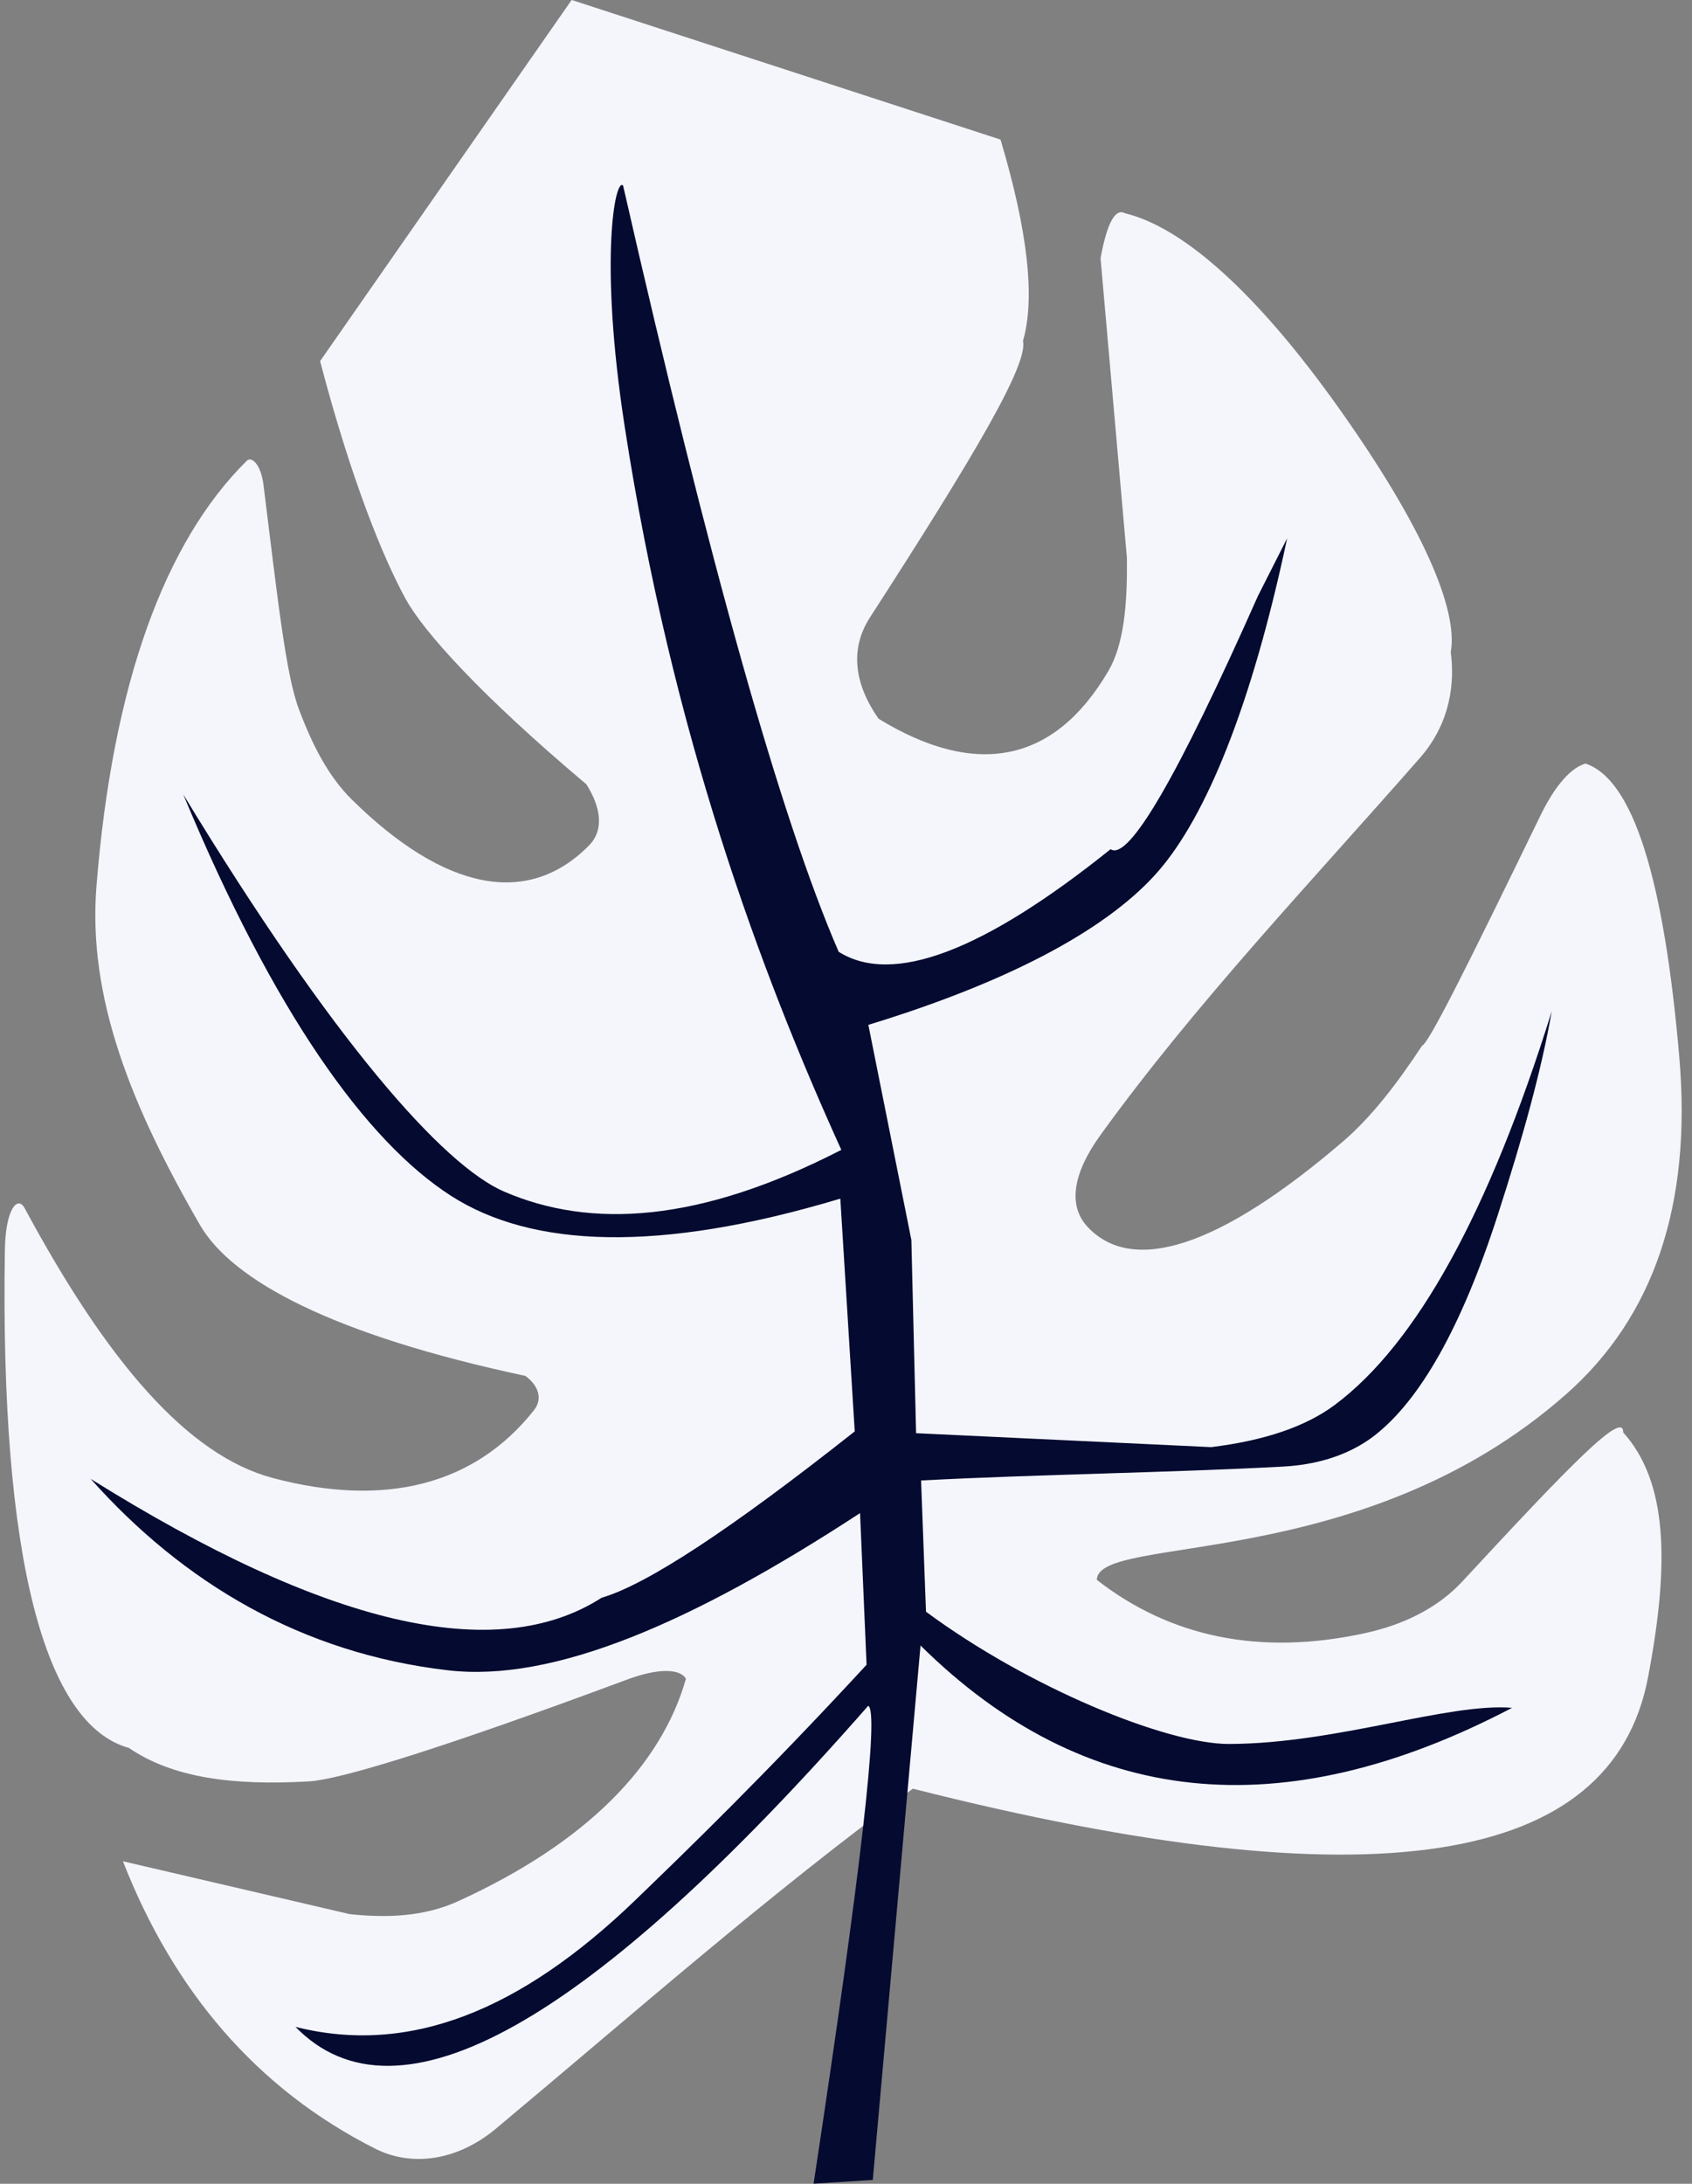
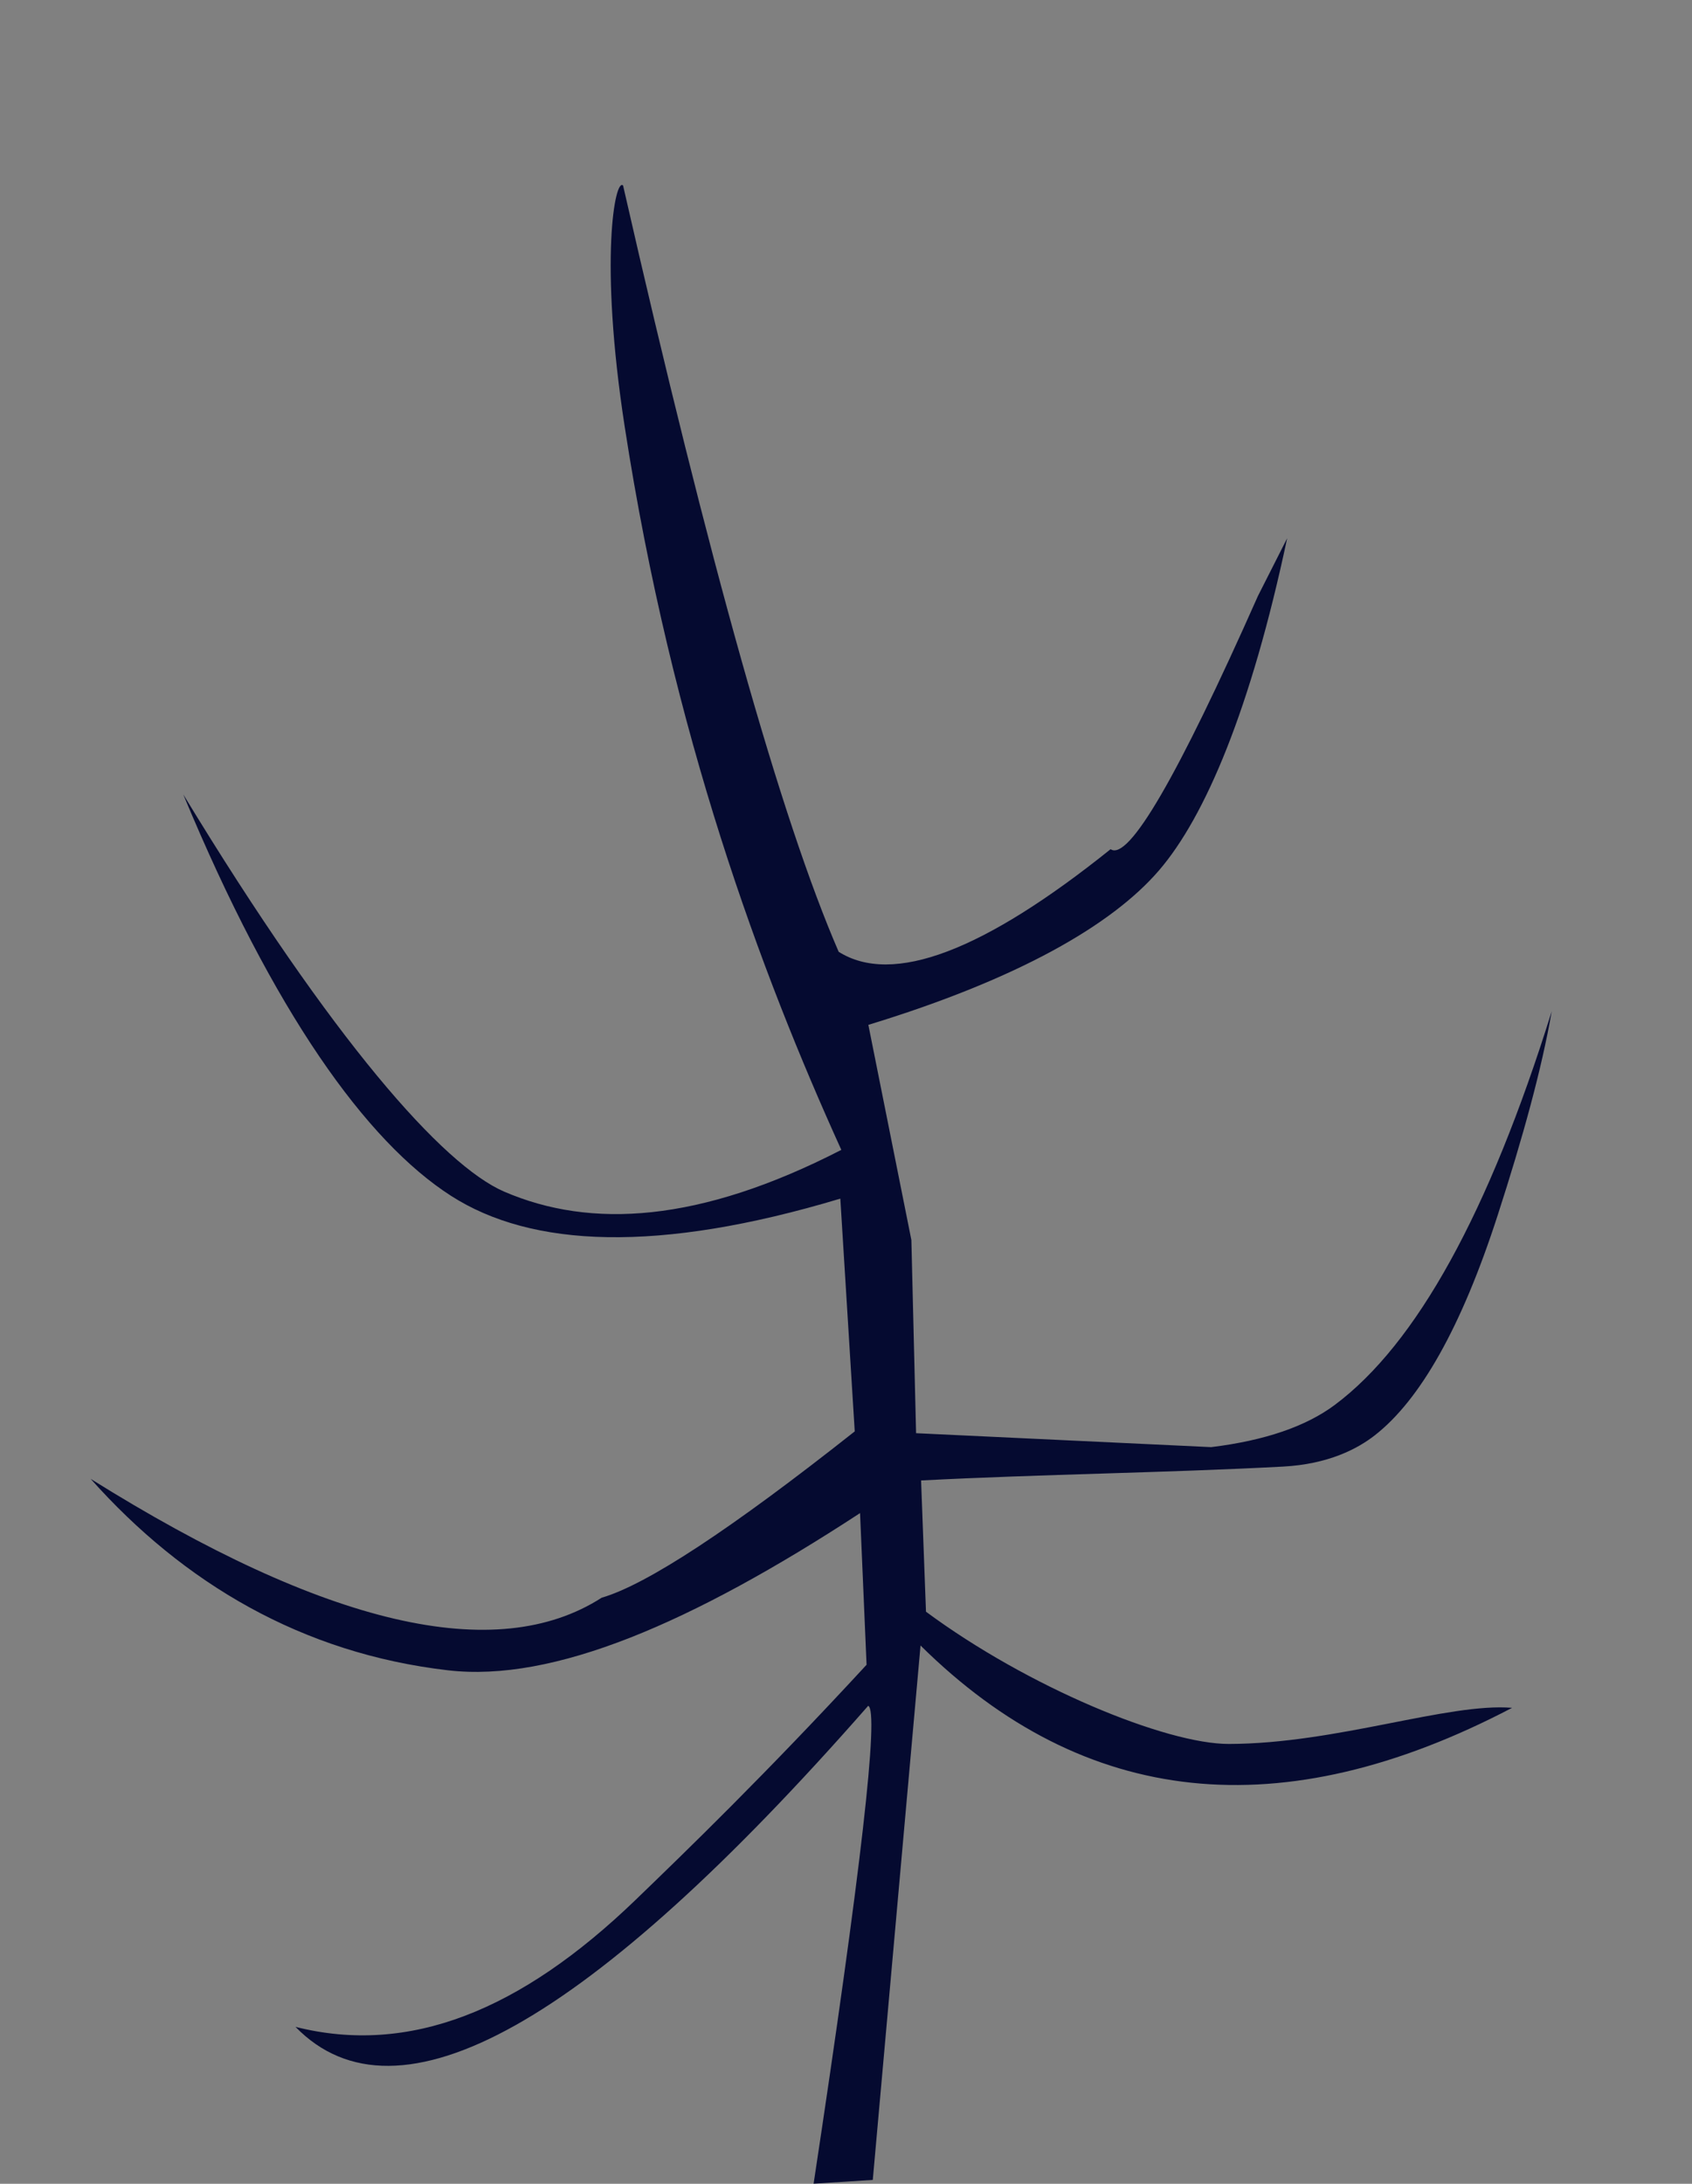
<svg xmlns="http://www.w3.org/2000/svg" fill="#000000" height="1365.7" preserveAspectRatio="xMidYMid meet" version="1" viewBox="-131.3 -62.2 1058.8 1365.7" width="1058.8" zoomAndPan="magnify">
  <rect x="-131.3" y="-62.2" width="1058.8" height="1365.7" fill="#808080" stroke="none" />
  <g>
    <g fill="#f4f6fc" id="change1_1">
-       <path d="M494.798,25.094L226.423,-62.225L69.003,163.655C88.702,238.675,108.63,287.006,122.568,312.41C133.708,332.713,169.21,372.387,235.624,428.272C244.434,442.158,247.081,456.628,237.267,466.564C198.929,505.38,146.827,494.8,89.074,438.053C74.112,423.351,64.053,403.497,55.696,381.211C47.555,359.502,42.485,312.624,33.595,241.147C31.93,227.761,25.967,223.174,23.221,225.881C-27.955,276.331,-60.796,364.945,-70.938,491.982C-76.523,561.934,-48.949,629.86,-6.205,703.816C14.02,738.809,77.168,772.643,197.5,798.28C205.28,804.038,208.733,812.309,202.752,819.847C165.515,866.778,109.264,880.643,39.454,862.143C-13.551,848.096,-63.751,790.142,-115.854,693.428C-120.373,685.039,-127.852,694.306,-128.248,719.241C-131.315,912.426,-103.318,1016.353,-50.626,1030.954C-23.149,1049.661,14.2,1054.588,61.902,1051.876C82.297,1050.716,148.21,1030.164,261.161,988.171C281.772,980.508,294.497,981.733,297.939,987.666C282.559,1041.773,235.964,1090.031,155.479,1126.761C133.976,1136.573,110.531,1137.334,87.496,1134.87L-54.377,1101.815C-22.898,1182.283,28.88,1244.072,103.792,1281.706C125.387,1292.555,153.947,1289.999,179.148,1268.95C266.018,1196.394,350.058,1122.226,439.939,1056.425C727.556,1129.224,877.38,1105.406,899.98,986.822C913.737,914.635,912.058,864.323,884.449,833.623C884.666,819.737,852.809,852.299,783.858,926.76C768.17,943.702,746.602,953.963,723.101,959.111C656.895,973.614,600.645,961.415,555.045,925.814C555.708,896.731,720.724,922.647,848.671,809.792C903.673,761.277,927.451,691.14,919.56,599.063C909.883,486.148,890.248,424.912,860.81,415.34C852.016,417.889,842.081,428.443,832.66,447.834C786.891,542.041,762.77,590.276,758.628,591.733C743.141,615.105,727.361,636.017,708.908,651.825C631.817,717.867,577.536,735.07,549.376,705.184C537.066,692.12,539.569,672.181,557.465,647.453C616.952,565.255,687.968,490.755,757.142,411.917C776.832,389.475,778.966,364.225,776.54,345.647C781.243,319.157,759.318,267.384,706.625,193.213C654.186,119.398,608.184,79.707,572.709,71.18C566.576,67.844,561.468,77.206,557.386,99.266L573.863,286.448C574.277,316.876,571.761,341.218,562.323,357.348C528.447,415.25,479.209,424.459,418.487,387.302C403.578,366.055,400.151,344.005,413.054,324.016C478.66,222.382,512.162,165.743,508.855,151.011C516.568,124.282,511.882,82.31,494.798,25.094 Z" />
-     </g>
+       </g>
  </g>
  <g>
    <g fill="#050a30" id="change2_1">
      <path d="M674.154,274.437L655.886,310.502C605.619,423.736,574.885,476.528,563.683,468.878C483.924,532.842,427.204,554.231,393.522,533.048C357.488,450.031,312.517,290.297,258.608,53.846C253.621,48.672,243.475,99.982,259.601,204.517C289.347,397.336,344.892,546.253,395.172,656.921C306.28,702.595,238.384,706.352,184.248,683.058C146.002,666.602,77.208,588.998,-16.612,434.642C40.102,571.053,97.829,651.535,150.843,685.6C201.296,718.019,280.435,721.673,394.547,687.413L403.566,832.978C326.143,894.168,273.364,928.837,245.23,936.987C179.213,979.391,72.616,954.619,-74.563,862.67C-16.35,927.953,57.676,971.829,149.152,982.402C214.808,989.99,301.059,953.226,406.89,884.081L410.971,978.93C347.456,1047.729,298.129,1095.392,266.596,1125.813C194.338,1195.525,124.582,1223.311,53.611,1205.386C117.538,1271.031,236.996,1204.101,411.985,1004.597C418.964,1007.572,407.578,1107.196,377.826,1303.468L414.858,1301.102L444.74,966.89C547.415,1068.326,670.809,1081.315,814.922,1005.858C774.863,1002.585,704.979,1028.314,637.74,1028.456C598.456,1028.539,511.998,992.992,448.15,945.74L445.086,863.669C520.914,859.735,596.448,858.964,671.444,855.002C699.911,853.498,718.165,843.918,729.125,835.341C757.234,813.345,783.114,768.291,805.927,697.731C821.692,648.972,833.402,606.618,839.724,570.233C800.407,696.213,755.134,778.206,704.027,816.378C685.992,829.848,660.224,838.717,626.602,842.822L441.954,834.105L439.01,713.286L412.088,578.741C505.958,550.069,564.587,516.254,593.953,482.154C622.92,448.519,651.551,381.012,674.154,274.437 Z" />
    </g>
  </g>
</svg>